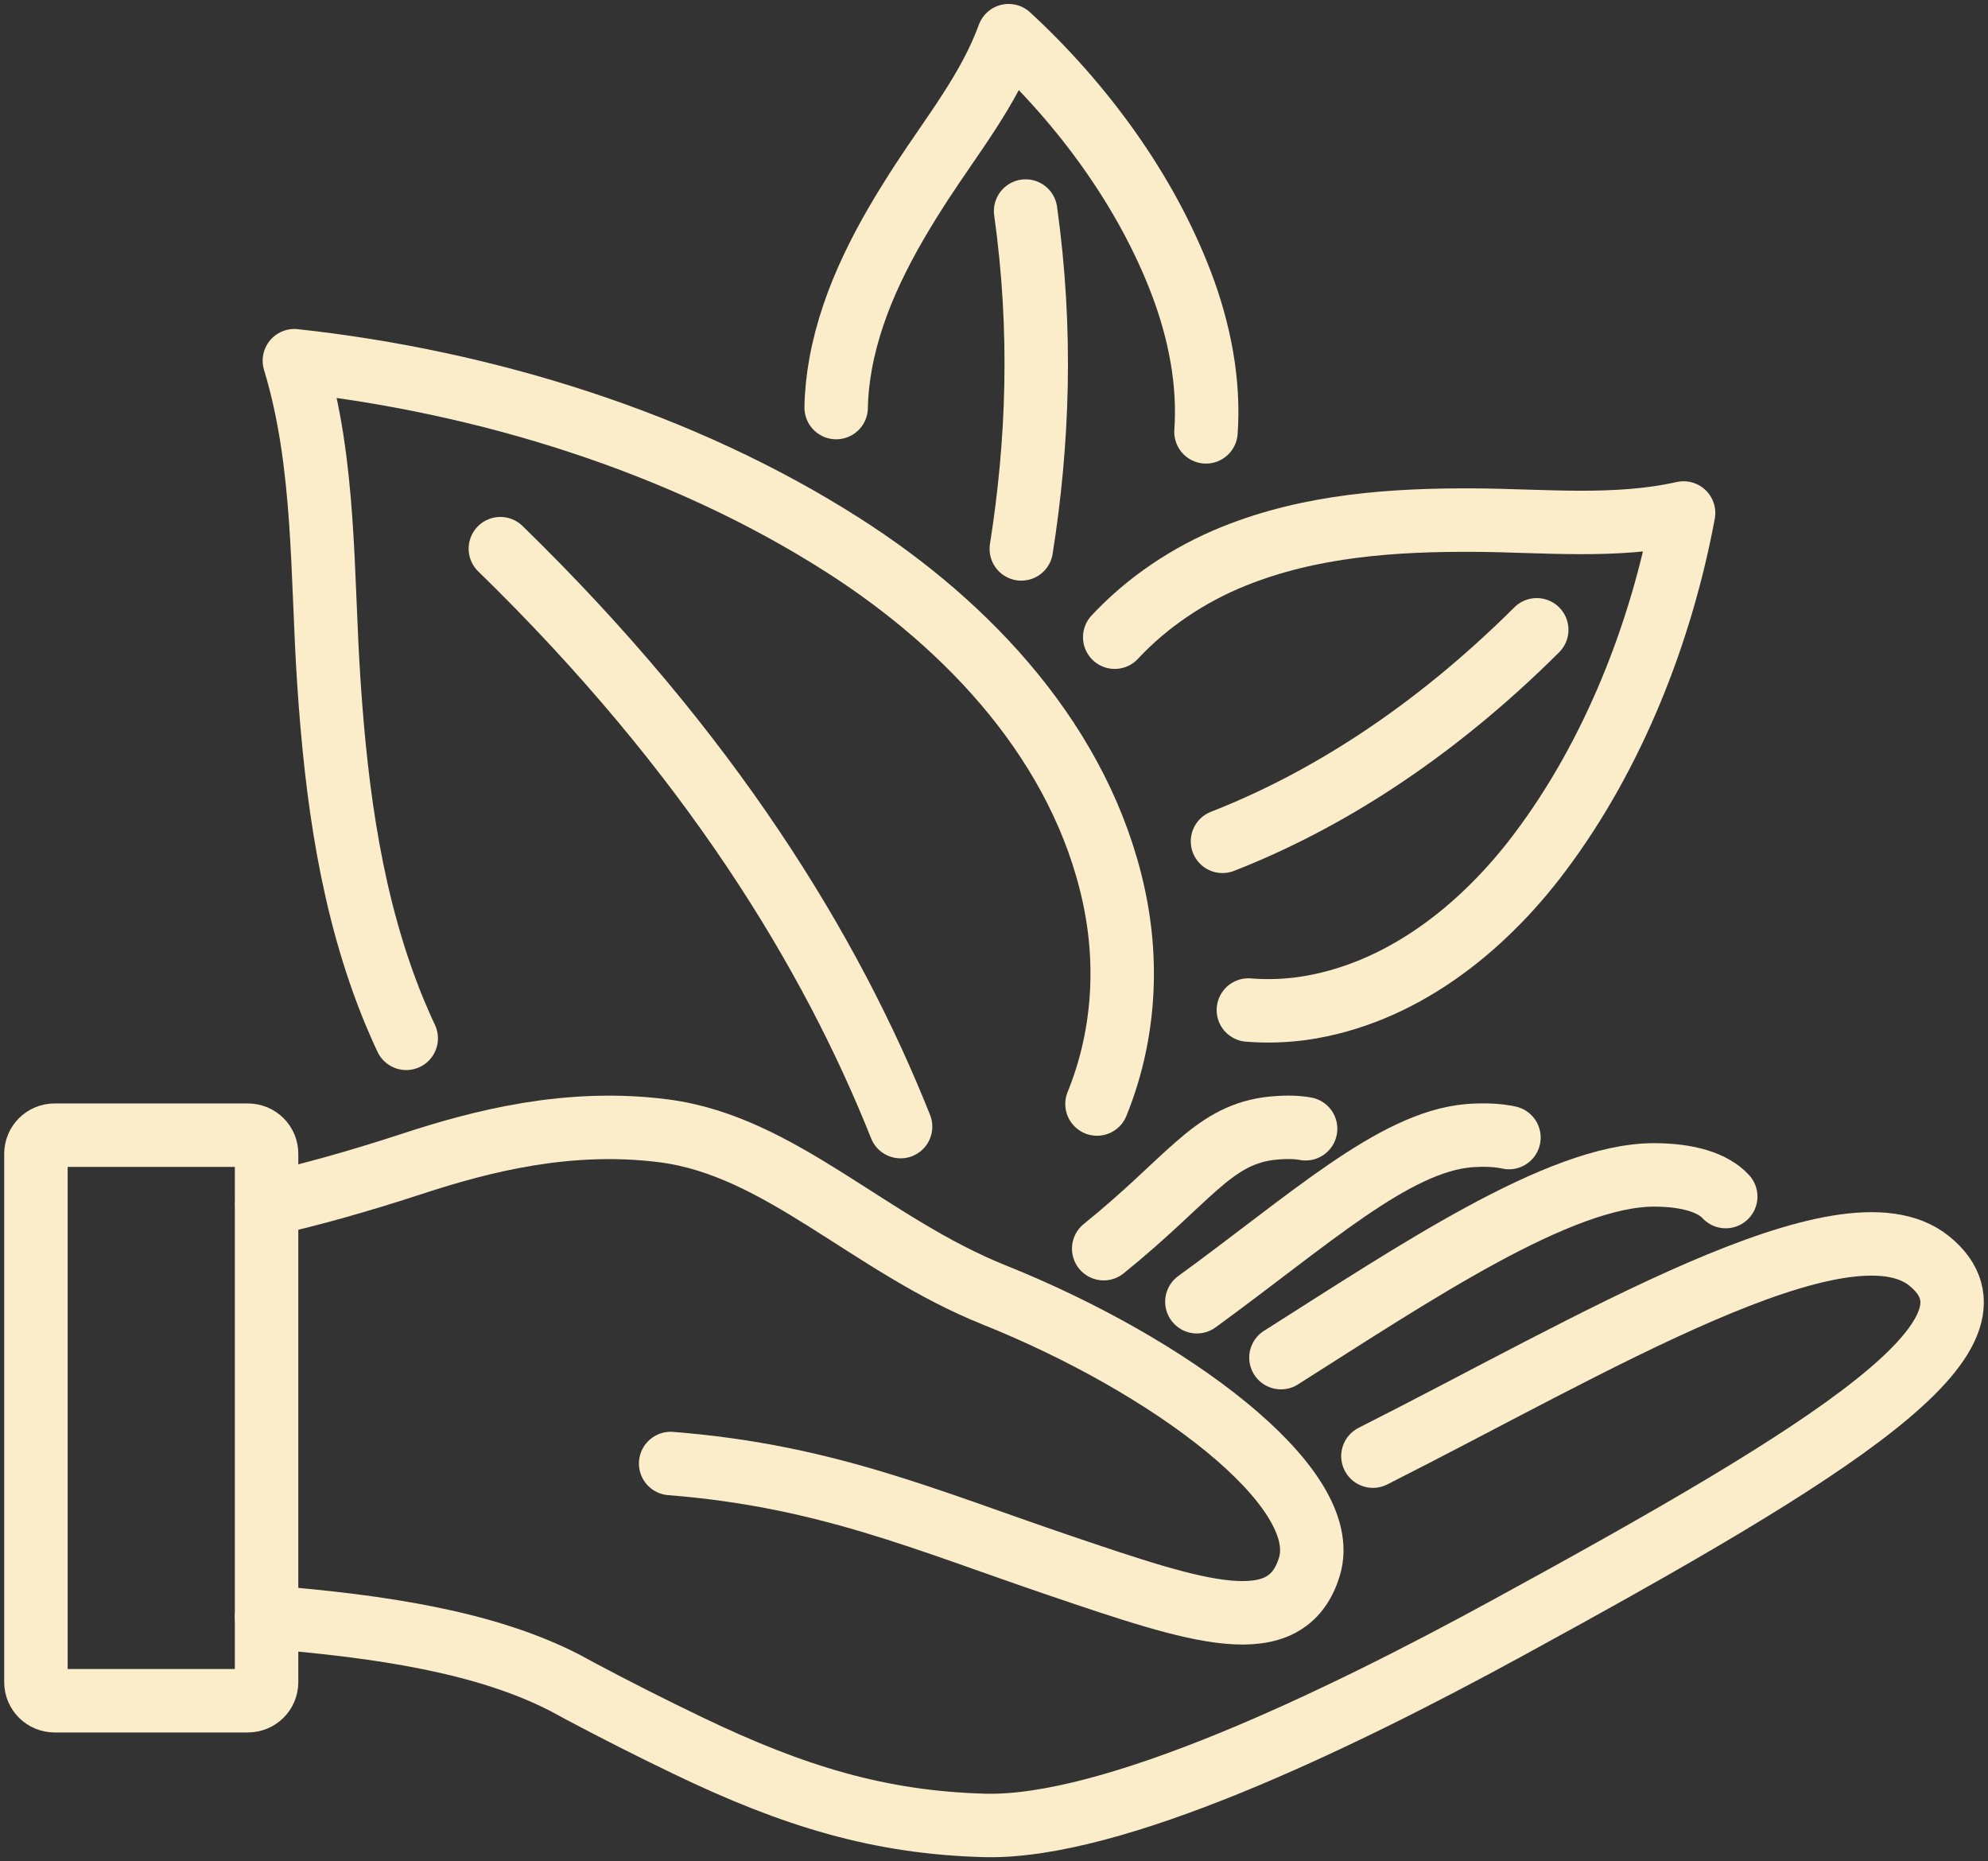
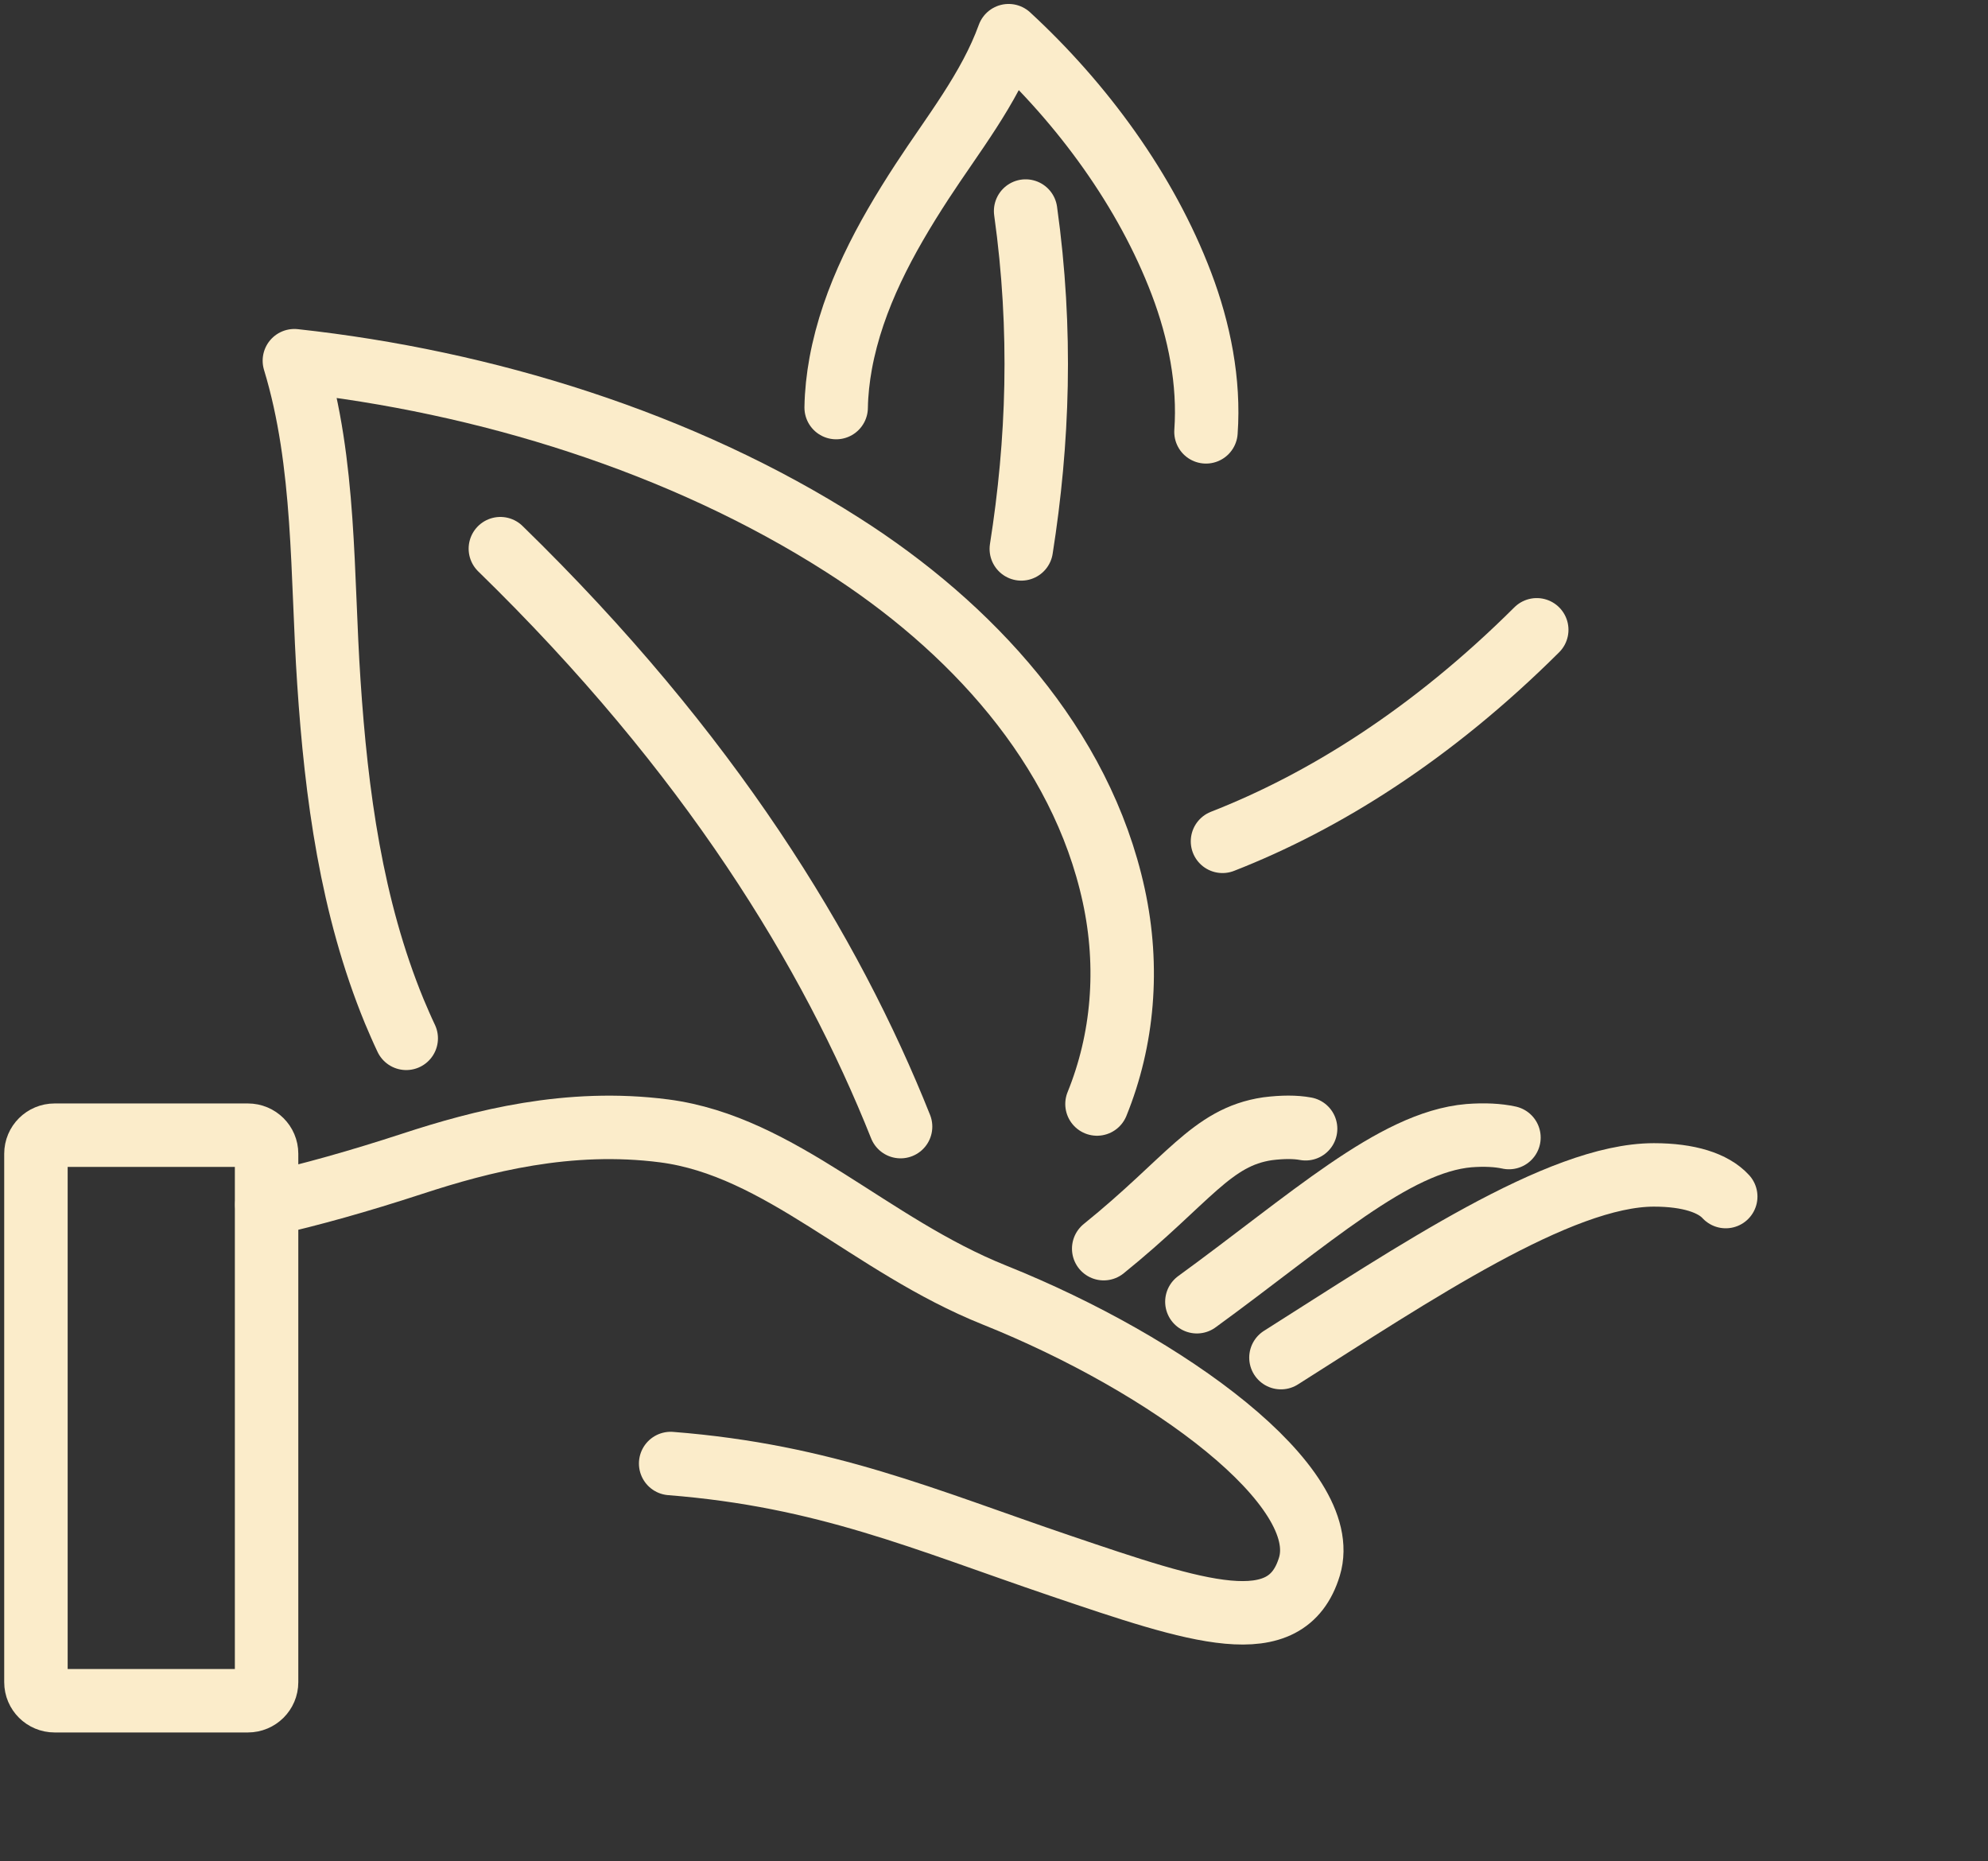
<svg xmlns="http://www.w3.org/2000/svg" width="94" height="88" viewBox="0 0 94 88" fill="none">
  <rect x="0" y="0" width="94" height="88" fill="#333333" stroke="none" />
  <g clip-path="url(#clip0_142_74)">
-     <path d="M12.605 76.447C18.052 76.886 23.002 77.64 26.739 79.575C26.898 79.665 27.056 79.743 27.215 79.833C27.294 79.878 27.385 79.923 27.464 79.968C29.072 80.823 30.759 81.678 32.538 82.533C37.543 84.94 41.609 86.166 46.536 86.301C52.583 86.47 63.127 81.419 71.225 76.999C86.786 68.506 95.484 63.072 91.225 59.619C87.216 56.357 75.2 63.657 64.917 68.843" stroke="#FBECCA" stroke-width="3" stroke-linecap="round" stroke-linejoin="round" />
    <path d="M31.711 69.192C39.016 69.766 43.716 71.847 50.114 74.018C56.649 76.234 60.828 77.651 61.915 74.063C63.059 70.283 55.245 64.523 47.023 61.228C41.099 58.854 36.92 54.186 31.405 53.466C26.886 52.881 22.764 53.95 19.502 55.018C16.954 55.851 14.7 56.481 12.616 56.953" stroke="#FBECCA" stroke-width="3" stroke-linecap="round" stroke-linejoin="round" />
    <path d="M81.599 56.571C81.01 55.929 79.855 55.547 78.201 55.547C73.739 55.547 66.808 60.238 60.568 64.186" stroke="#FBECCA" stroke-width="3" stroke-linecap="round" stroke-linejoin="round" />
    <path d="M71.349 53.781C70.828 53.668 70.194 53.635 69.458 53.691C65.902 53.995 61.927 57.662 56.593 61.543" stroke="#FBECCA" stroke-width="3" stroke-linecap="round" stroke-linejoin="round" />
    <path d="M61.734 53.365C61.247 53.275 60.647 53.275 59.934 53.365C57.272 53.758 56.185 55.806 52.187 59.034" stroke="#FBECCA" stroke-width="3" stroke-linecap="round" stroke-linejoin="round" />
    <path d="M11.722 53.669H2.582C2.094 53.669 1.699 54.061 1.699 54.546V79.53C1.699 80.014 2.094 80.407 2.582 80.407H11.722C12.21 80.407 12.605 80.014 12.605 79.53V54.546C12.605 54.061 12.21 53.669 11.722 53.669Z" stroke="#FBECCA" stroke-width="3" stroke-linecap="round" stroke-linejoin="round" />
    <path d="M23.659 25.94C33.568 35.592 39.288 44.995 42.583 53.264" stroke="#FBECCA" stroke-width="3" stroke-linecap="round" stroke-linejoin="round" />
    <path d="M51.87 52.195C53.104 49.158 53.399 45.738 52.663 42.341C51.122 35.243 45.856 29.596 39.854 25.771C32.232 20.901 22.911 18.032 13.919 17.053C15.402 21.924 15.21 27.211 15.55 32.251C15.901 37.549 16.614 42.881 18.641 47.808C18.823 48.235 19.004 48.663 19.208 49.09" stroke="#FBECCA" stroke-width="3" stroke-linecap="round" stroke-linejoin="round" />
    <path d="M72.663 29.776C67.691 34.725 62.584 37.909 57.804 39.776" stroke="#FBECCA" stroke-width="3" stroke-linecap="round" stroke-linejoin="round" />
-     <path d="M59.028 47.752C59.854 47.819 60.704 47.797 61.553 47.684C66.185 47.032 70.07 43.949 72.799 40.316C76.276 35.704 78.552 29.911 79.606 24.253C76.4 24.973 73.014 24.613 69.752 24.59C65.879 24.567 61.961 24.837 58.337 26.3C56.208 27.155 54.237 28.482 52.708 30.125" stroke="#FBECCA" stroke-width="3" stroke-linecap="round" stroke-linejoin="round" />
    <path d="M48.495 9.978C49.288 15.647 49.084 20.923 48.291 25.951" stroke="#FBECCA" stroke-width="3" stroke-linecap="round" stroke-linejoin="round" />
    <path d="M57.023 20.417C57.193 18.055 56.706 15.625 55.868 13.42C54.192 8.999 51.168 4.893 47.691 1.687C46.785 4.196 45.041 6.367 43.591 8.594C41.87 11.238 40.329 14.05 39.752 17.177C39.627 17.863 39.548 18.572 39.537 19.269" stroke="#FBECCA" stroke-width="3" stroke-linecap="round" stroke-linejoin="round" />
  </g>
  <defs>
    <clipPath id="clip0_142_74">
      <rect width="94" height="88" fill="white" />
    </clipPath>
  </defs>
</svg>